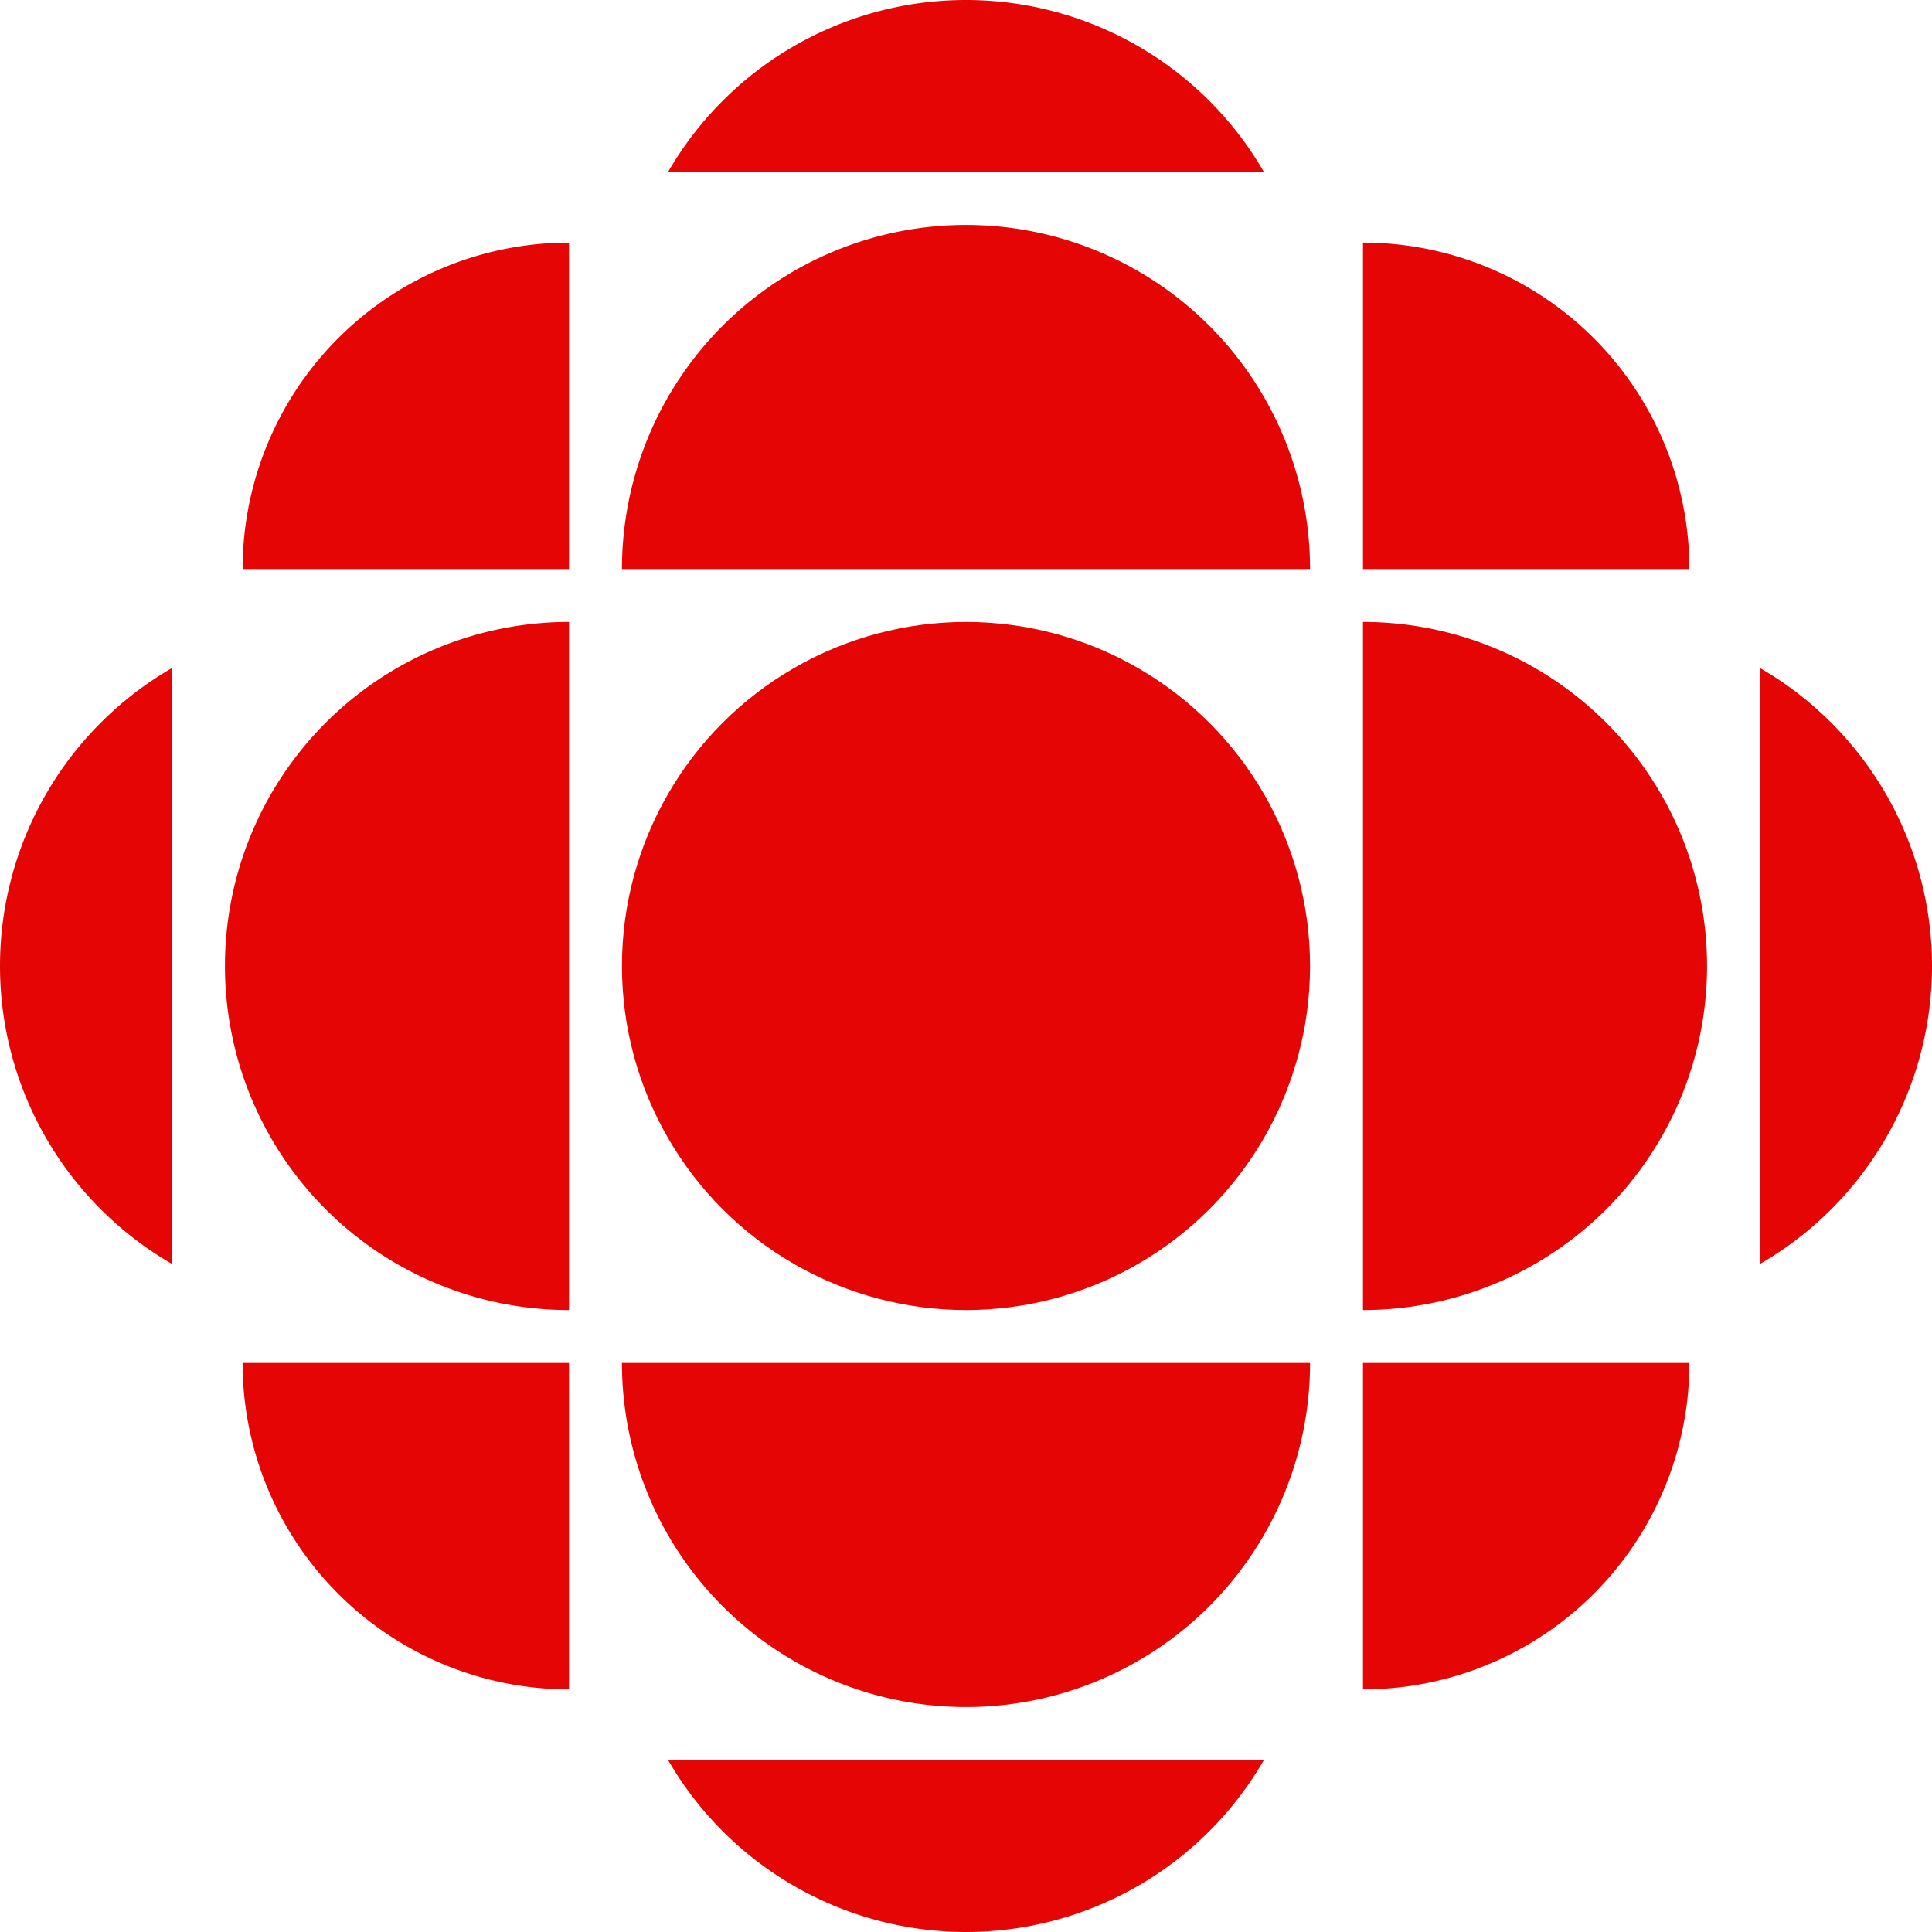
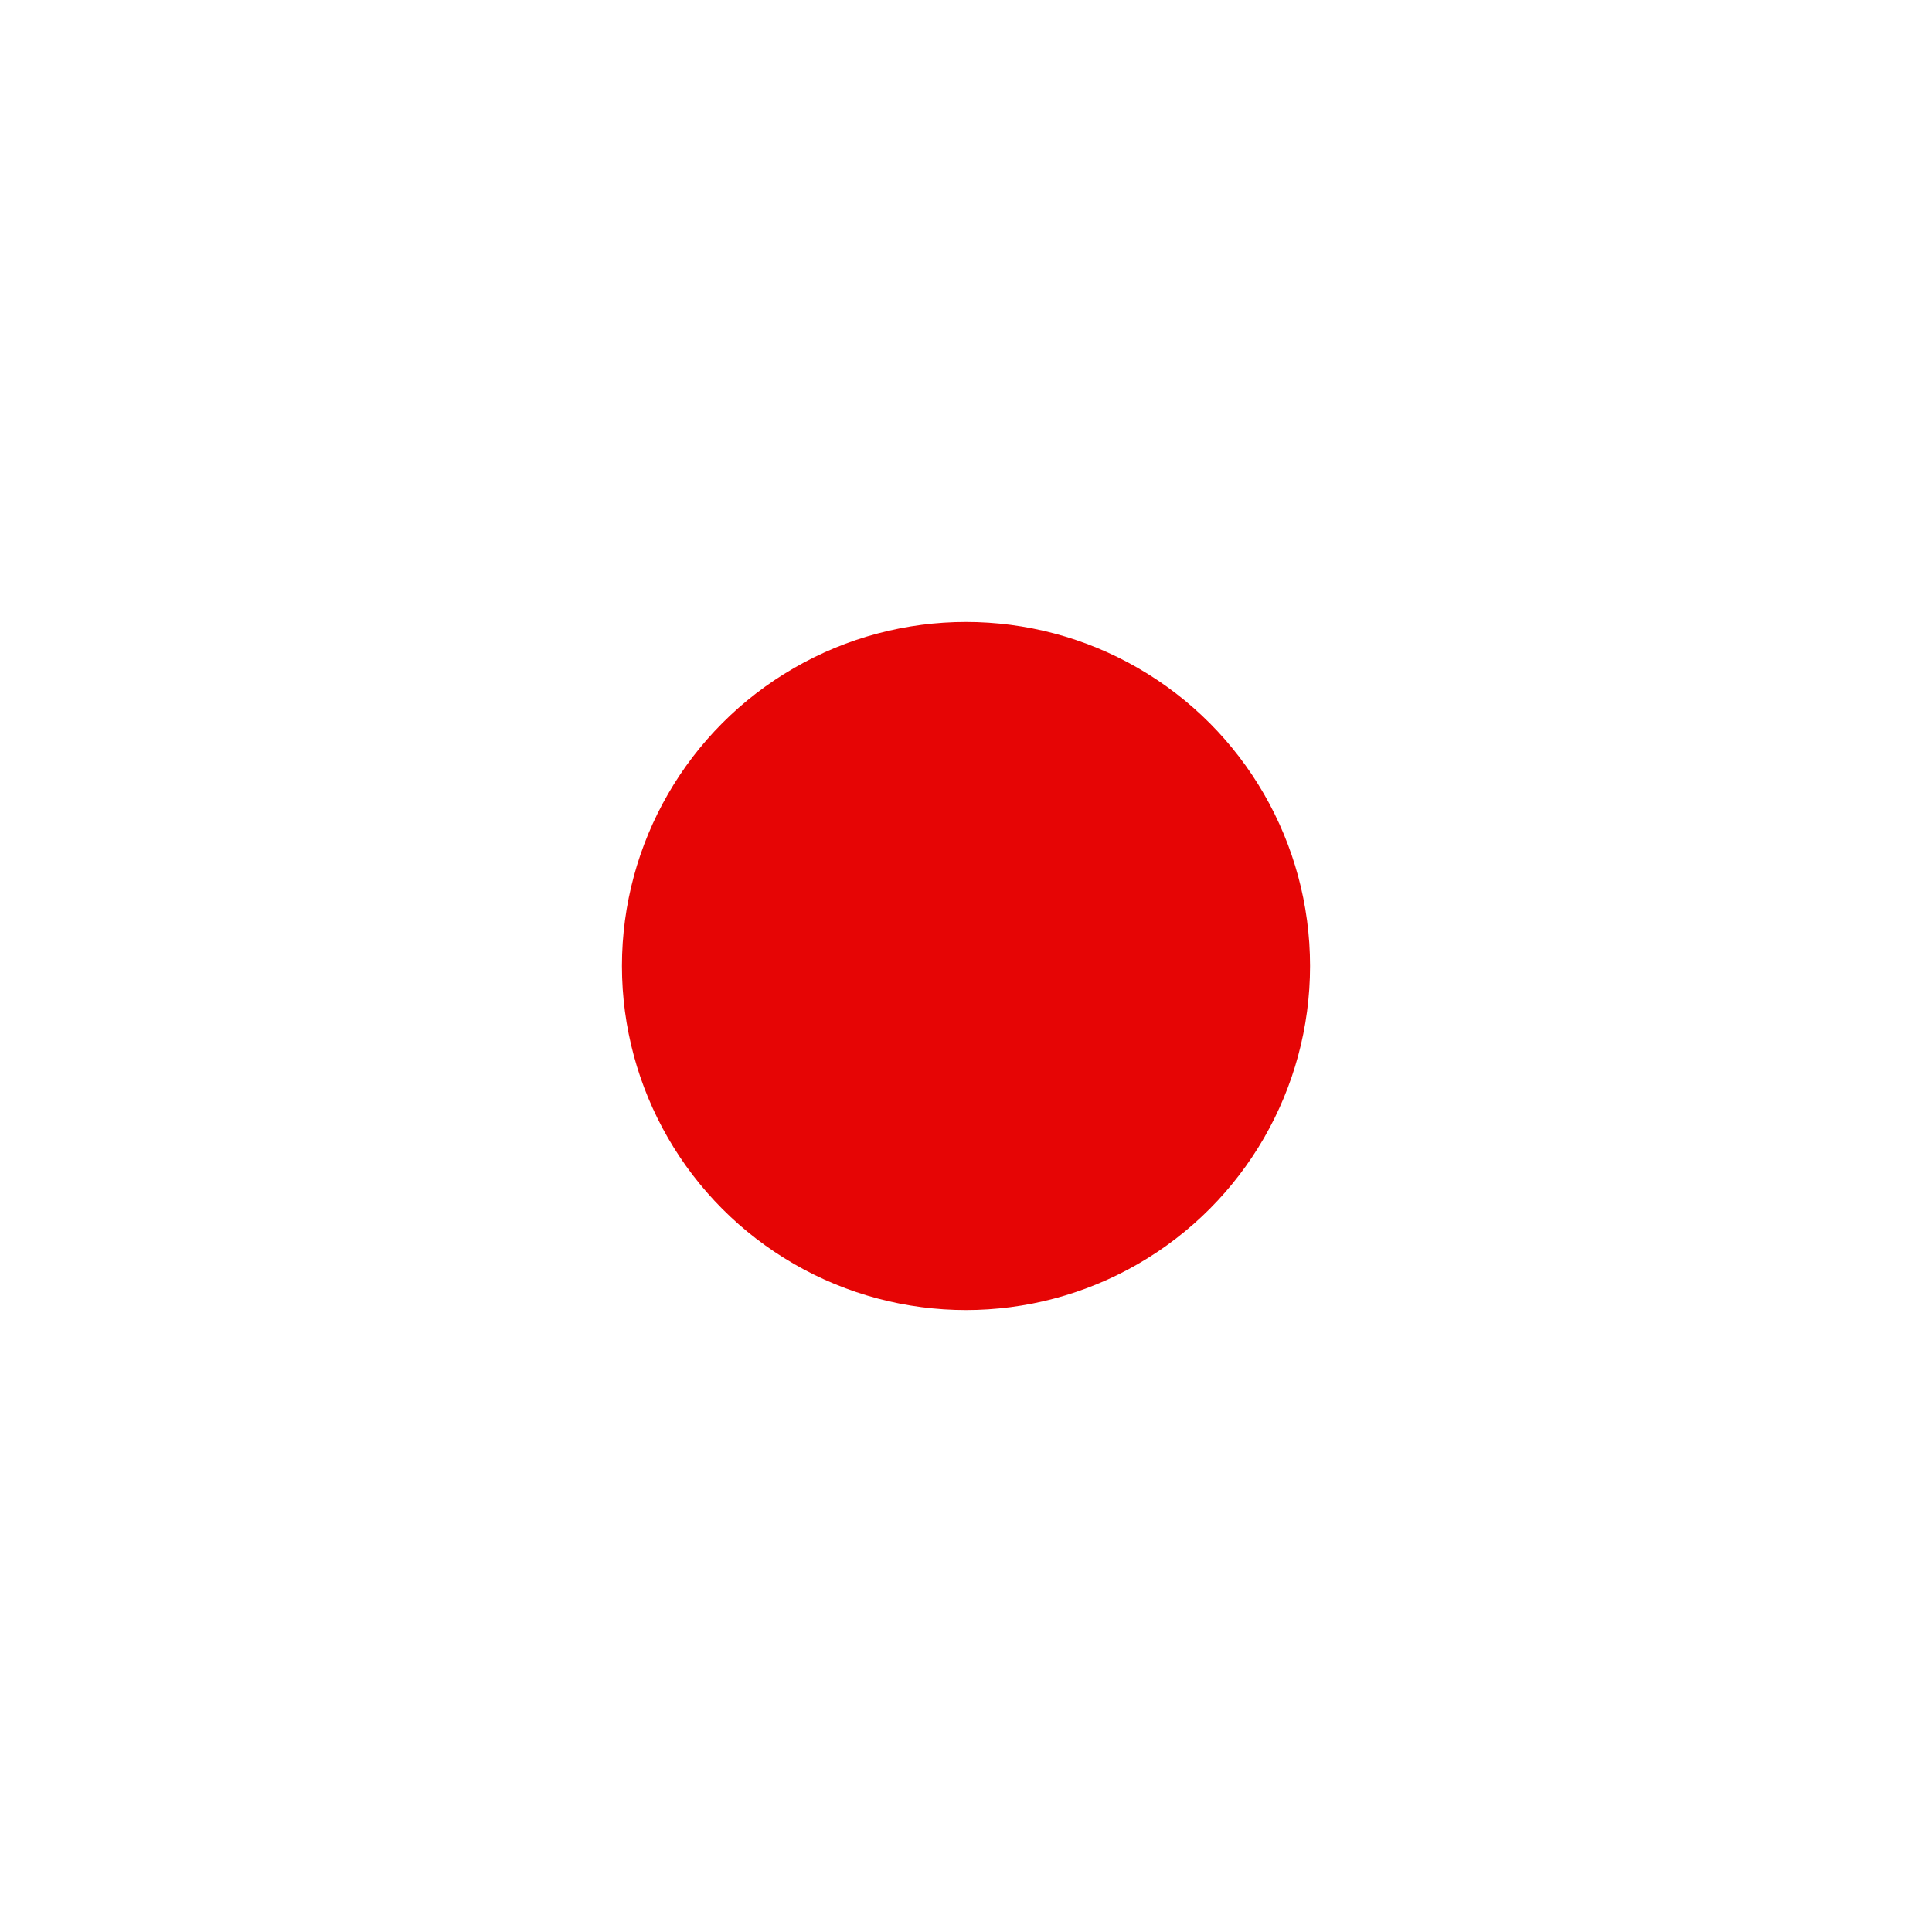
<svg xmlns="http://www.w3.org/2000/svg" xmlns:xlink="http://www.w3.org/1999/xlink" width="438" height="438" viewBox="-219 -219 438 438">
  <title>CBC logo</title>
  <g fill="#e60505">
    <circle r="78" />
    <g id="h">
-       <path id="q" d="m78 90a78 78 0 0 1-156 0zm12 0h74a74 74 0 0 1-74 74zm-22.45 90a78 78 0 0 1-135.1 0z" />
      <use xlink:href="#q" transform="rotate(90)" />
    </g>
    <use xlink:href="#h" transform="rotate(180)" />
  </g>
</svg>